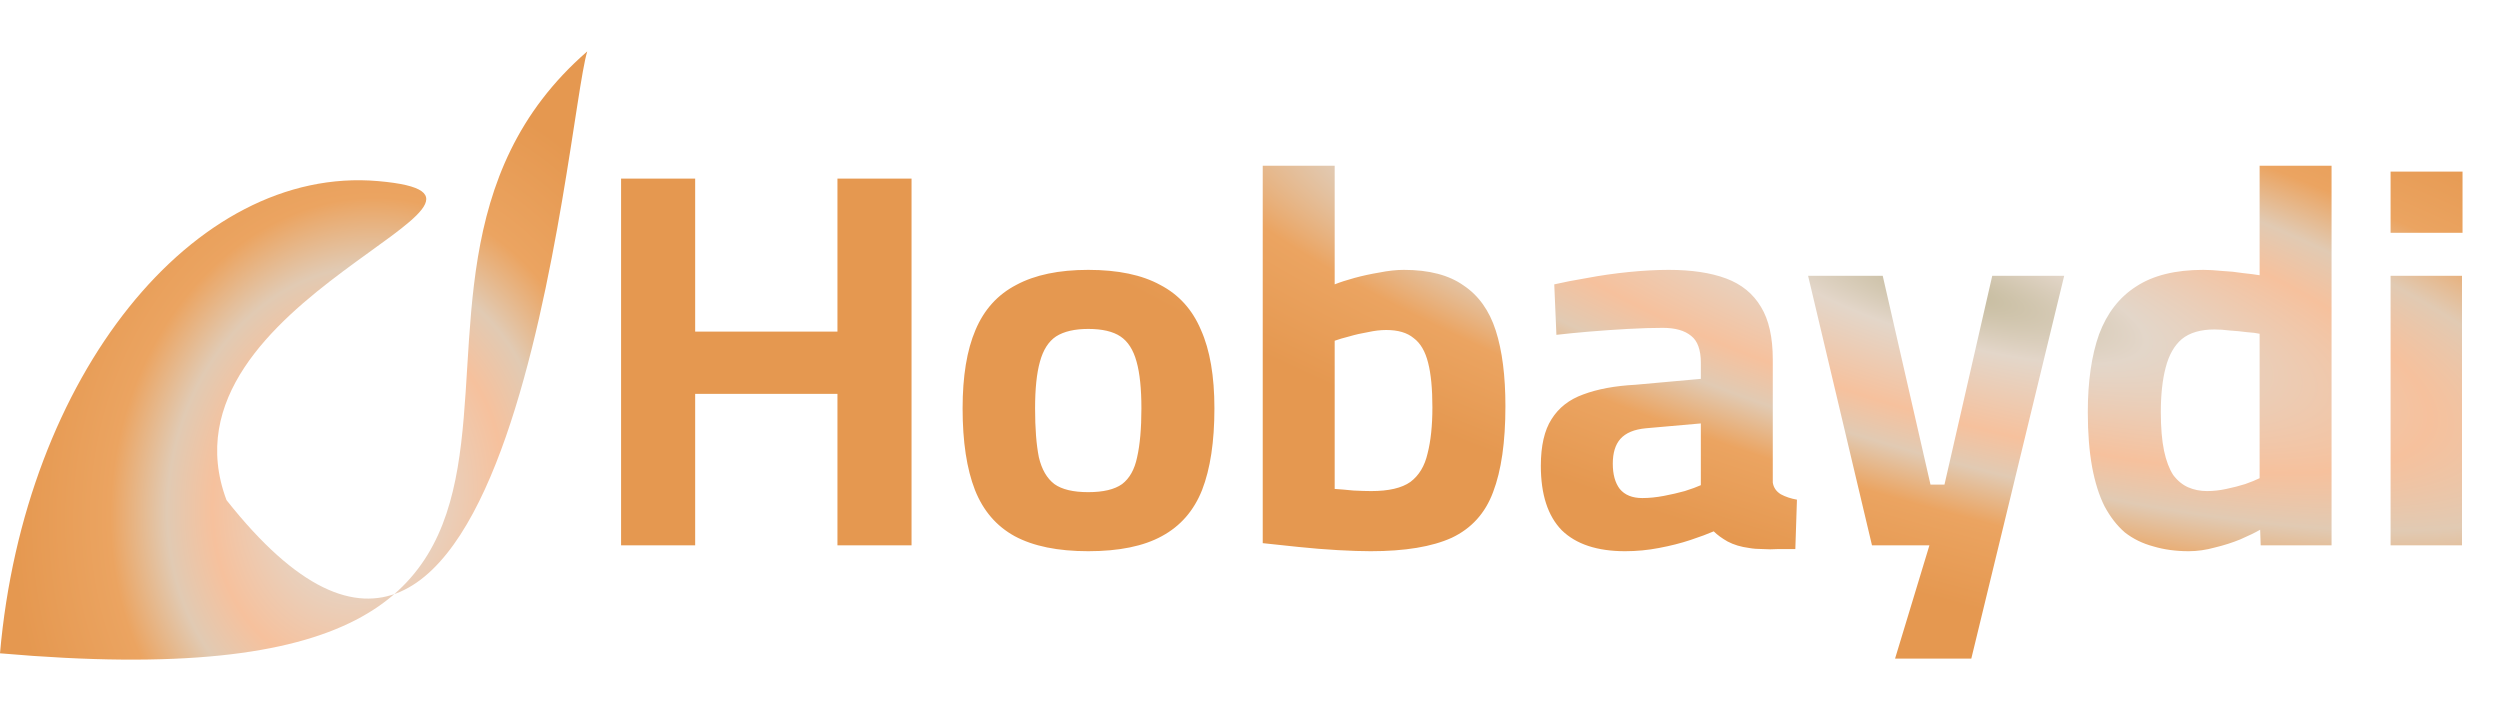
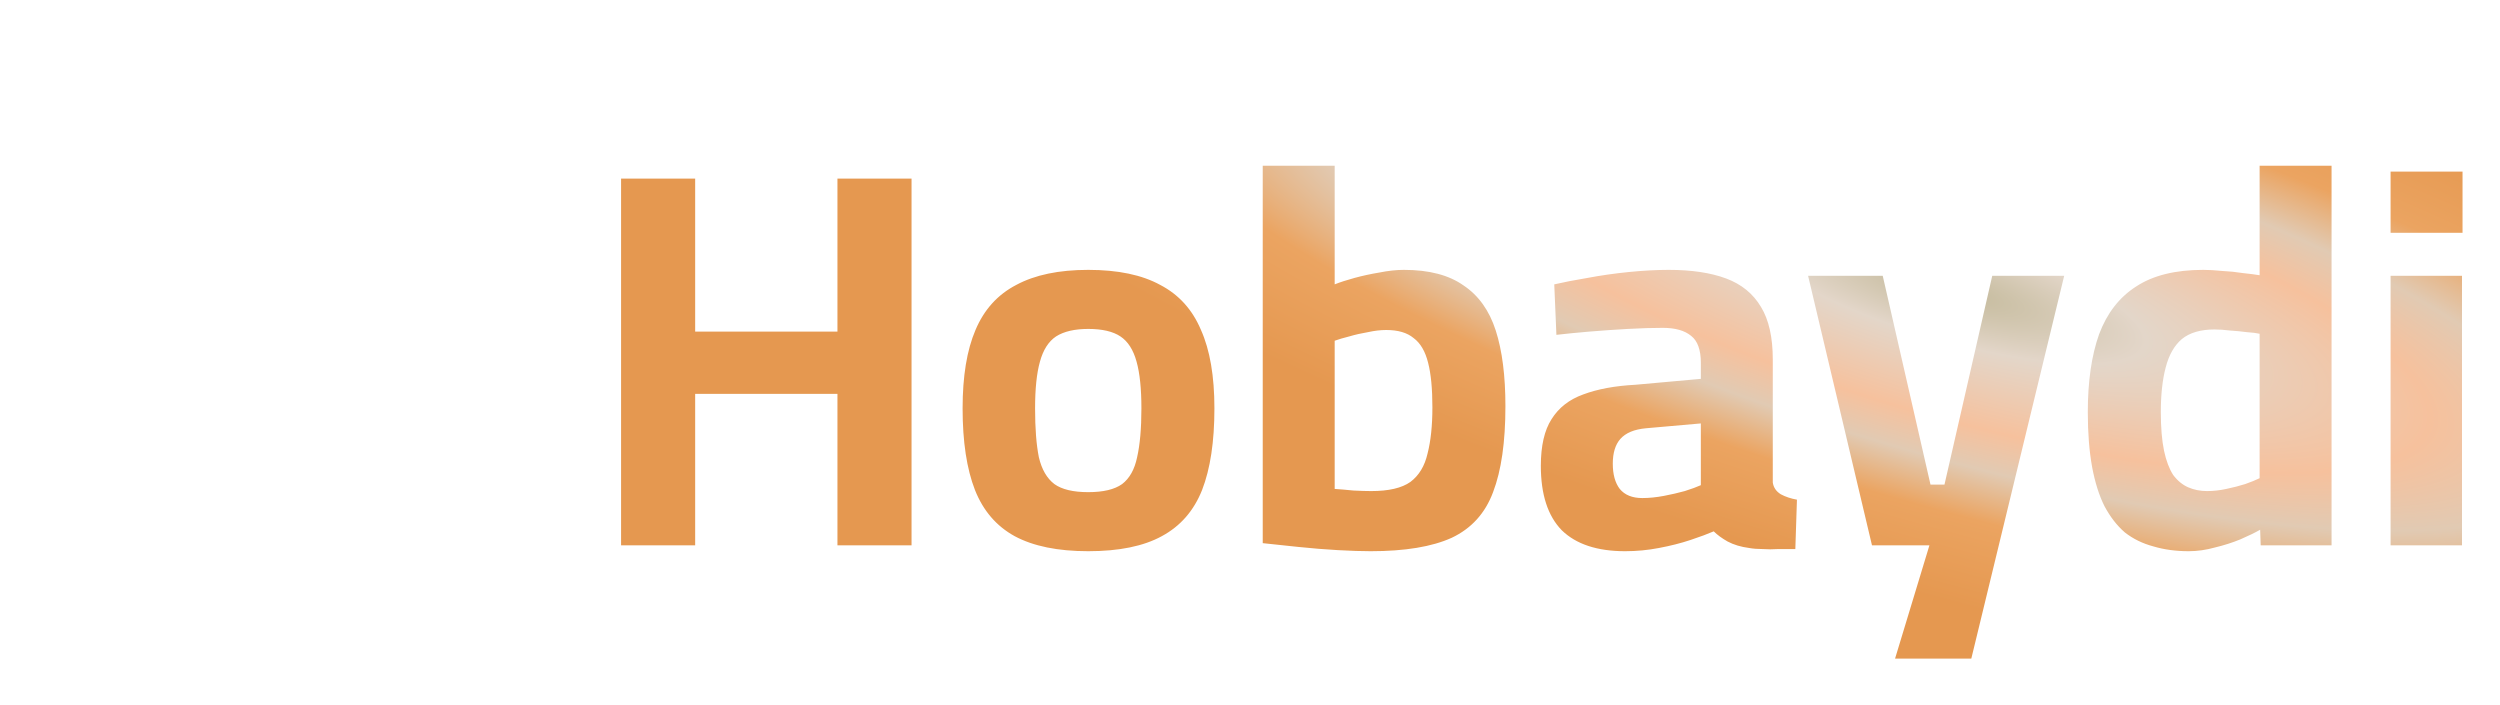
<svg xmlns="http://www.w3.org/2000/svg" width="149" height="42" viewBox="0 0 149 42" fill="none">
-   <path d="M35 3.063C18.234 17.629 42.836 42.684 7.55446e-06 38.937C1.444 22.431 11.535 9.831 22.539 10.794C33.542 11.757 9 17.807 13.5 29.807C30.5 51.307 33.734 7.129 35 3.063Z" fill="url(#paint0_radial_58_9)" />
  <path d="M37.016 32.5V10.644H41.432V19.764H49.912V10.644H54.328V32.5H49.912V23.476H41.432V32.5H37.016ZM64.859 32.852C63.046 32.852 61.585 32.553 60.475 31.956C59.388 31.359 58.598 30.441 58.108 29.204C57.617 27.945 57.371 26.324 57.371 24.34C57.371 22.42 57.627 20.863 58.139 19.668C58.651 18.452 59.462 17.556 60.572 16.98C61.681 16.383 63.11 16.084 64.859 16.084C66.63 16.084 68.059 16.383 69.147 16.98C70.257 17.556 71.067 18.452 71.579 19.668C72.113 20.863 72.379 22.42 72.379 24.34C72.379 26.324 72.134 27.945 71.644 29.204C71.153 30.441 70.353 31.359 69.243 31.956C68.156 32.553 66.694 32.852 64.859 32.852ZM64.859 29.332C65.755 29.332 66.427 29.172 66.876 28.852C67.323 28.511 67.622 27.977 67.772 27.252C67.942 26.505 68.028 25.535 68.028 24.34C68.028 23.167 67.931 22.239 67.74 21.556C67.547 20.852 67.228 20.351 66.779 20.052C66.332 19.753 65.692 19.604 64.859 19.604C64.049 19.604 63.409 19.753 62.94 20.052C62.492 20.351 62.172 20.852 61.98 21.556C61.788 22.239 61.691 23.167 61.691 24.34C61.691 25.535 61.766 26.505 61.916 27.252C62.086 27.977 62.395 28.511 62.843 28.852C63.291 29.172 63.964 29.332 64.859 29.332ZM81.691 32.852C81.158 32.852 80.507 32.831 79.739 32.788C78.971 32.745 78.182 32.681 77.371 32.596C76.582 32.511 75.878 32.436 75.259 32.372V9.876H79.547V16.948C79.867 16.82 80.262 16.692 80.731 16.564C81.201 16.436 81.691 16.329 82.203 16.244C82.737 16.137 83.227 16.084 83.675 16.084C85.169 16.084 86.353 16.393 87.227 17.012C88.123 17.609 88.763 18.505 89.147 19.7C89.531 20.895 89.723 22.399 89.723 24.212C89.723 26.345 89.478 28.052 88.987 29.332C88.518 30.591 87.697 31.497 86.523 32.052C85.35 32.585 83.739 32.852 81.691 32.852ZM81.723 29.268C82.769 29.268 83.547 29.087 84.059 28.724C84.571 28.34 84.913 27.775 85.083 27.028C85.275 26.281 85.371 25.364 85.371 24.276C85.371 23.167 85.286 22.281 85.115 21.62C84.945 20.937 84.657 20.447 84.251 20.148C83.867 19.828 83.323 19.668 82.619 19.668C82.278 19.668 81.915 19.711 81.531 19.796C81.147 19.86 80.774 19.945 80.411 20.052C80.07 20.137 79.782 20.223 79.547 20.308V29.14C79.867 29.161 80.241 29.193 80.667 29.236C81.094 29.257 81.446 29.268 81.723 29.268ZM96.858 32.852C95.194 32.852 93.936 32.436 93.082 31.604C92.25 30.751 91.834 29.471 91.834 27.764C91.834 26.569 92.048 25.641 92.474 24.98C92.901 24.297 93.53 23.807 94.362 23.508C95.216 23.188 96.25 22.996 97.466 22.932L101.37 22.58V21.62C101.37 20.852 101.178 20.319 100.794 20.02C100.41 19.7 99.845 19.54 99.098 19.54C98.501 19.54 97.808 19.561 97.018 19.604C96.25 19.647 95.482 19.7 94.714 19.764C93.968 19.828 93.317 19.892 92.762 19.956L92.634 16.948C93.189 16.82 93.85 16.692 94.618 16.564C95.408 16.415 96.229 16.297 97.082 16.212C97.936 16.127 98.725 16.084 99.45 16.084C100.816 16.084 101.957 16.255 102.874 16.596C103.792 16.937 104.485 17.503 104.954 18.292C105.424 19.06 105.658 20.105 105.658 21.428V28.756C105.701 29.055 105.861 29.289 106.138 29.46C106.416 29.609 106.736 29.716 107.098 29.78L107.002 32.724C106.661 32.724 106.32 32.724 105.978 32.724C105.658 32.745 105.349 32.745 105.05 32.724C104.752 32.724 104.485 32.703 104.25 32.66C103.76 32.596 103.333 32.468 102.97 32.276C102.629 32.084 102.352 31.881 102.138 31.668C101.797 31.817 101.338 31.988 100.762 32.18C100.186 32.372 99.557 32.532 98.874 32.66C98.213 32.788 97.541 32.852 96.858 32.852ZM97.882 29.684C98.288 29.684 98.714 29.641 99.162 29.556C99.61 29.471 100.026 29.375 100.41 29.268C100.816 29.14 101.136 29.023 101.37 28.916V25.236L98.106 25.524C97.402 25.588 96.89 25.801 96.57 26.164C96.272 26.505 96.122 26.996 96.122 27.636C96.122 28.276 96.261 28.777 96.538 29.14C96.837 29.503 97.285 29.684 97.882 29.684ZM112.946 39.252L114.994 32.5H111.57L107.762 16.436H112.21L115.058 28.884H115.89L118.738 16.436H123.026L117.49 39.252H112.946ZM130.449 32.852C129.681 32.852 128.977 32.756 128.337 32.564C127.697 32.393 127.132 32.116 126.641 31.732C126.172 31.327 125.767 30.804 125.425 30.164C125.105 29.524 124.86 28.745 124.689 27.828C124.519 26.889 124.433 25.801 124.433 24.564C124.433 22.729 124.657 21.183 125.105 19.924C125.575 18.665 126.311 17.716 127.313 17.076C128.316 16.415 129.649 16.084 131.313 16.084C131.633 16.084 132.007 16.105 132.433 16.148C132.86 16.169 133.276 16.212 133.681 16.276C134.087 16.319 134.417 16.361 134.673 16.404V9.876H138.961V32.5H134.737L134.705 31.572C134.407 31.743 134.012 31.935 133.521 32.148C133.052 32.34 132.551 32.5 132.017 32.628C131.484 32.777 130.961 32.852 130.449 32.852ZM131.537 29.268C131.921 29.268 132.305 29.225 132.689 29.14C133.095 29.055 133.468 28.959 133.809 28.852C134.172 28.724 134.46 28.607 134.673 28.5V19.892C134.481 19.849 134.225 19.817 133.905 19.796C133.585 19.753 133.255 19.721 132.913 19.7C132.572 19.657 132.263 19.636 131.985 19.636C131.153 19.636 130.503 19.828 130.033 20.212C129.585 20.596 129.265 21.161 129.073 21.908C128.881 22.633 128.785 23.519 128.785 24.564C128.785 25.481 128.849 26.249 128.977 26.868C129.105 27.465 129.287 27.945 129.521 28.308C129.777 28.649 130.076 28.895 130.417 29.044C130.759 29.193 131.132 29.268 131.537 29.268ZM142.479 32.5V16.436H146.735V32.5H142.479ZM142.479 13.876V10.228H146.767V13.876H142.479Z" fill="url(#paint1_radial_58_9)" />
  <defs>
    <radialGradient id="paint0_radial_58_9" cx="0" cy="0" r="1" gradientUnits="userSpaceOnUse" gradientTransform="translate(21.309 29.571) rotate(-170.274) scale(20.44 24.922)">
      <stop offset="0.009" stop-color="#C5BB9D" />
      <stop offset="0.172" stop-color="#E3D6C9" />
      <stop offset="0.42" stop-color="#F6C19D" />
      <stop offset="0.551" stop-color="#E1CAB3" />
      <stop offset="0.715" stop-color="#EBA461" />
      <stop offset="1" stop-color="#E59850" />
    </radialGradient>
    <radialGradient id="paint1_radial_58_9" cx="0" cy="0" r="1" gradientUnits="userSpaceOnUse" gradientTransform="translate(116.119 17.137) rotate(105.942) scale(18.021 70.671)">
      <stop offset="0.009" stop-color="#C5BB9D" />
      <stop offset="0.172" stop-color="#E3D6C9" />
      <stop offset="0.42" stop-color="#F6C19D" />
      <stop offset="0.551" stop-color="#E1CAB3" />
      <stop offset="0.715" stop-color="#EBA461" />
      <stop offset="1" stop-color="#E59850" />
    </radialGradient>
  </defs>
</svg>